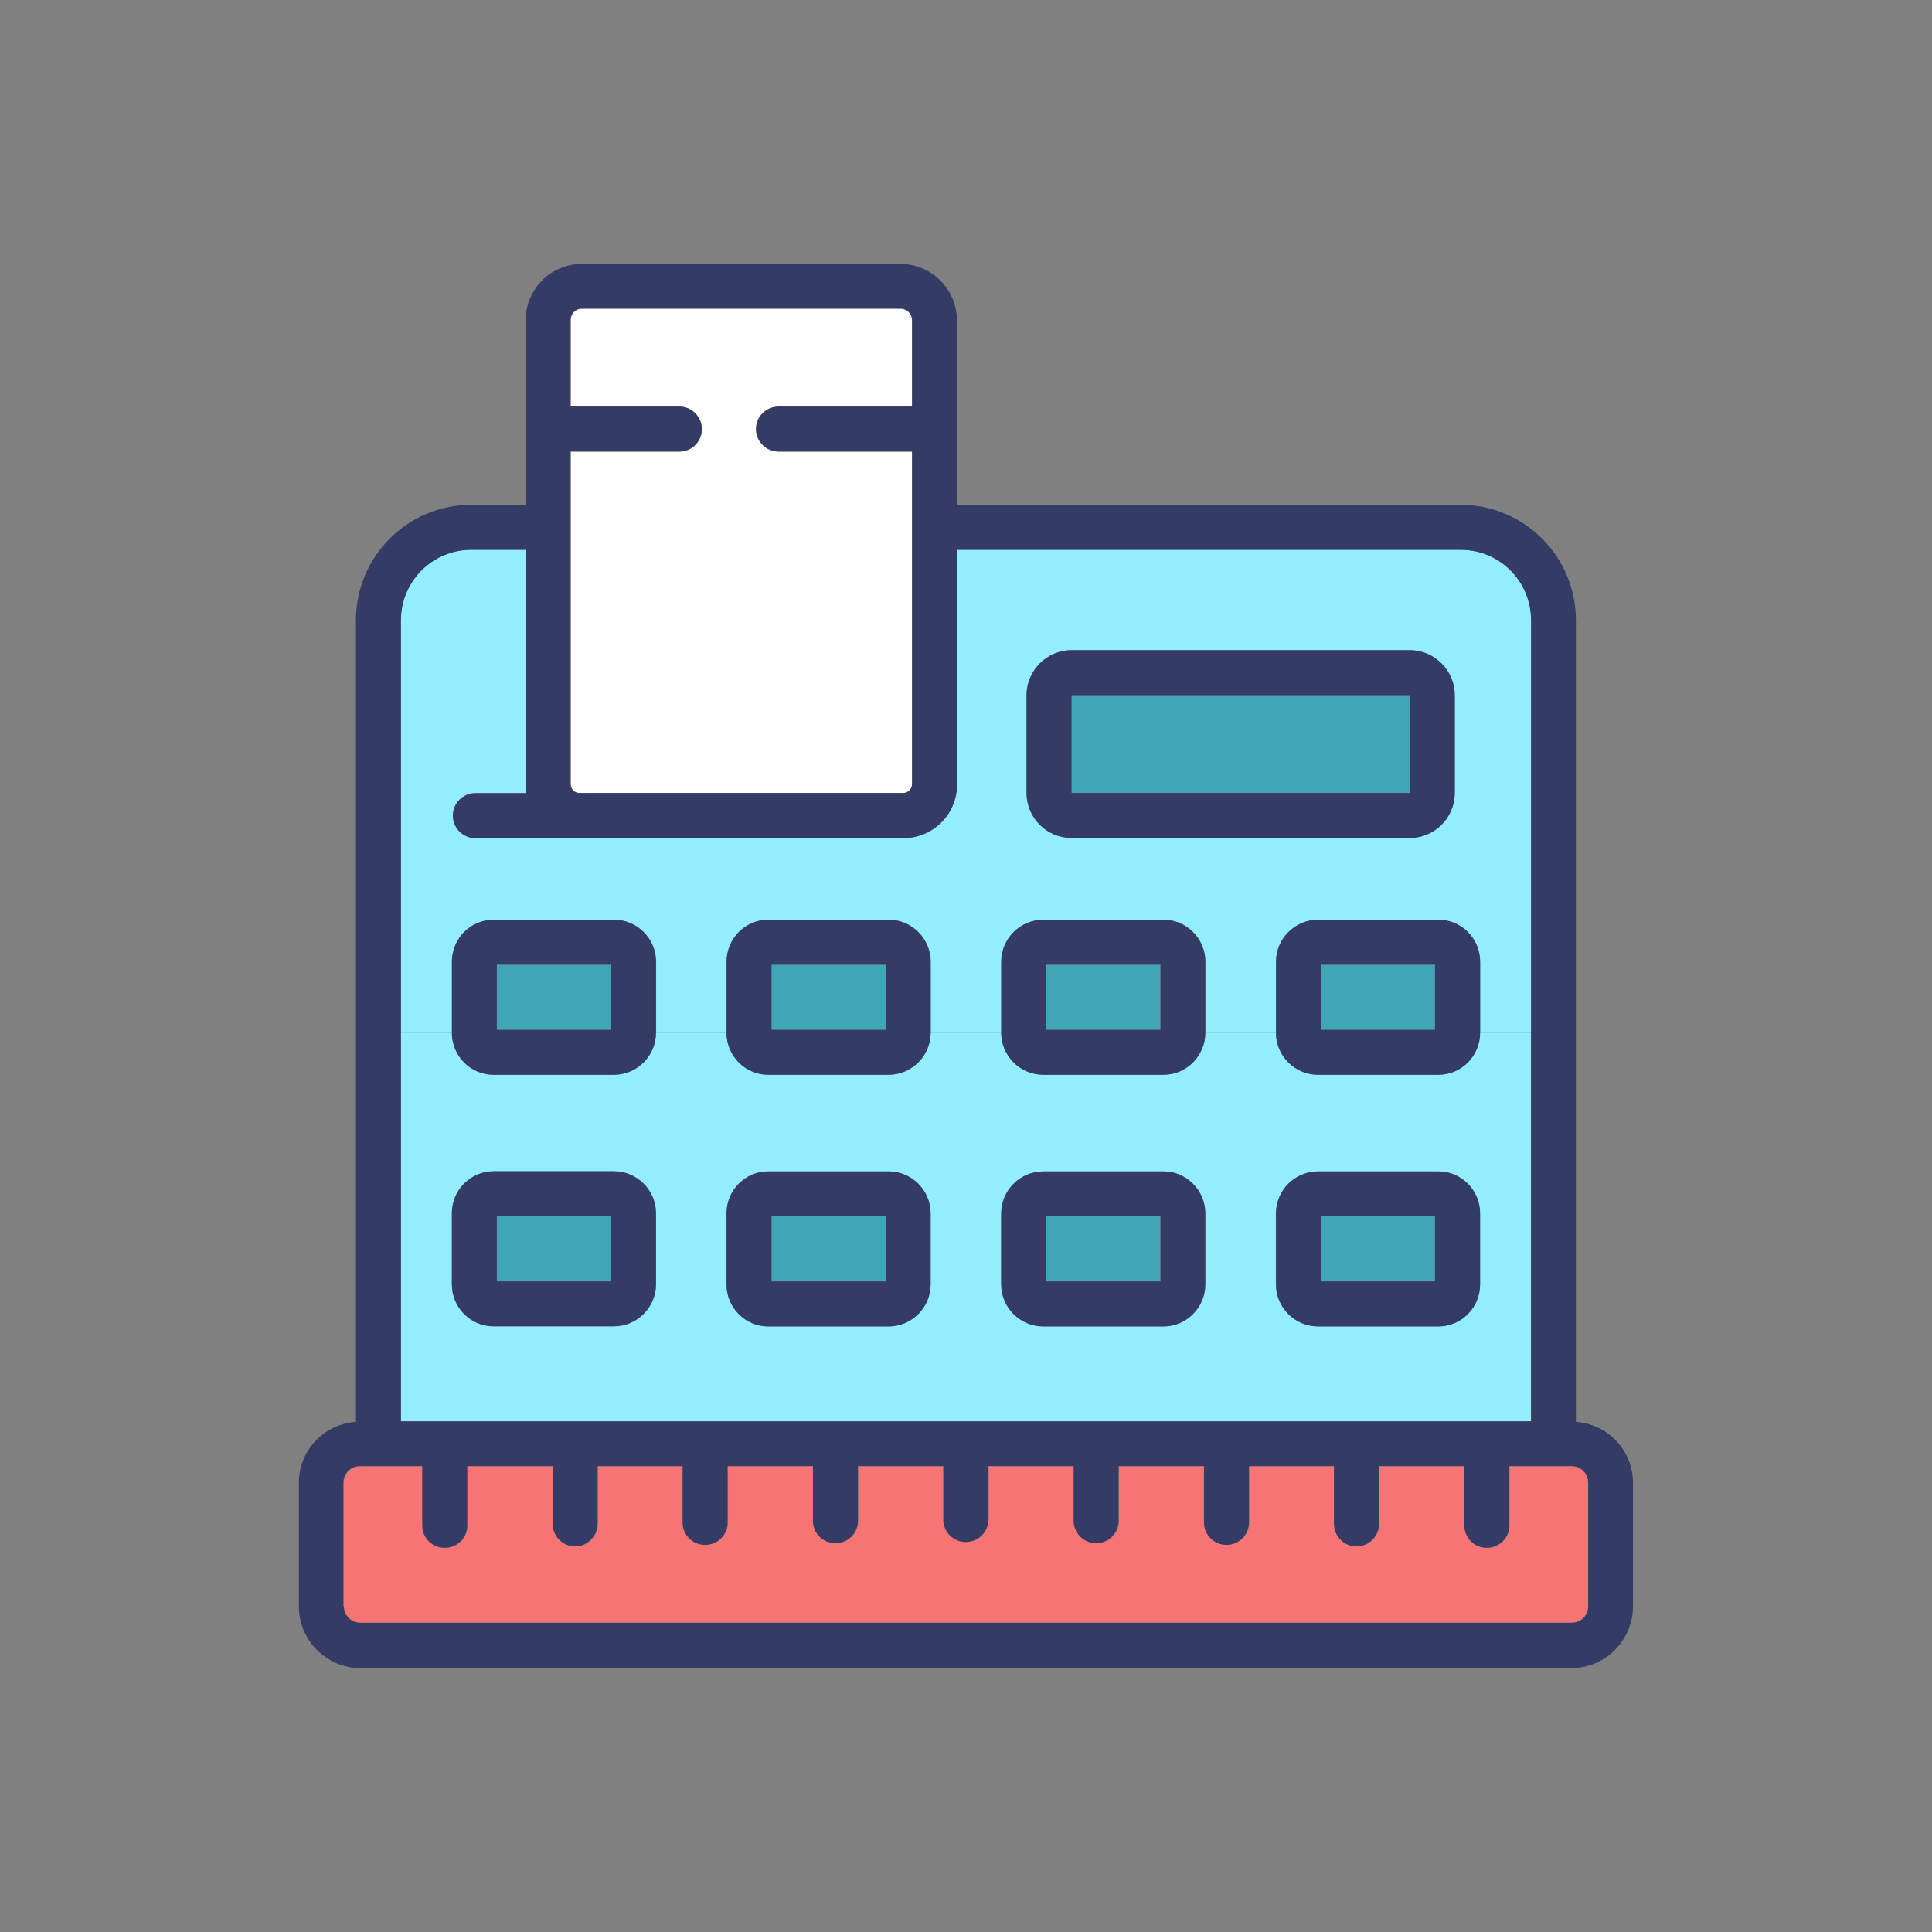
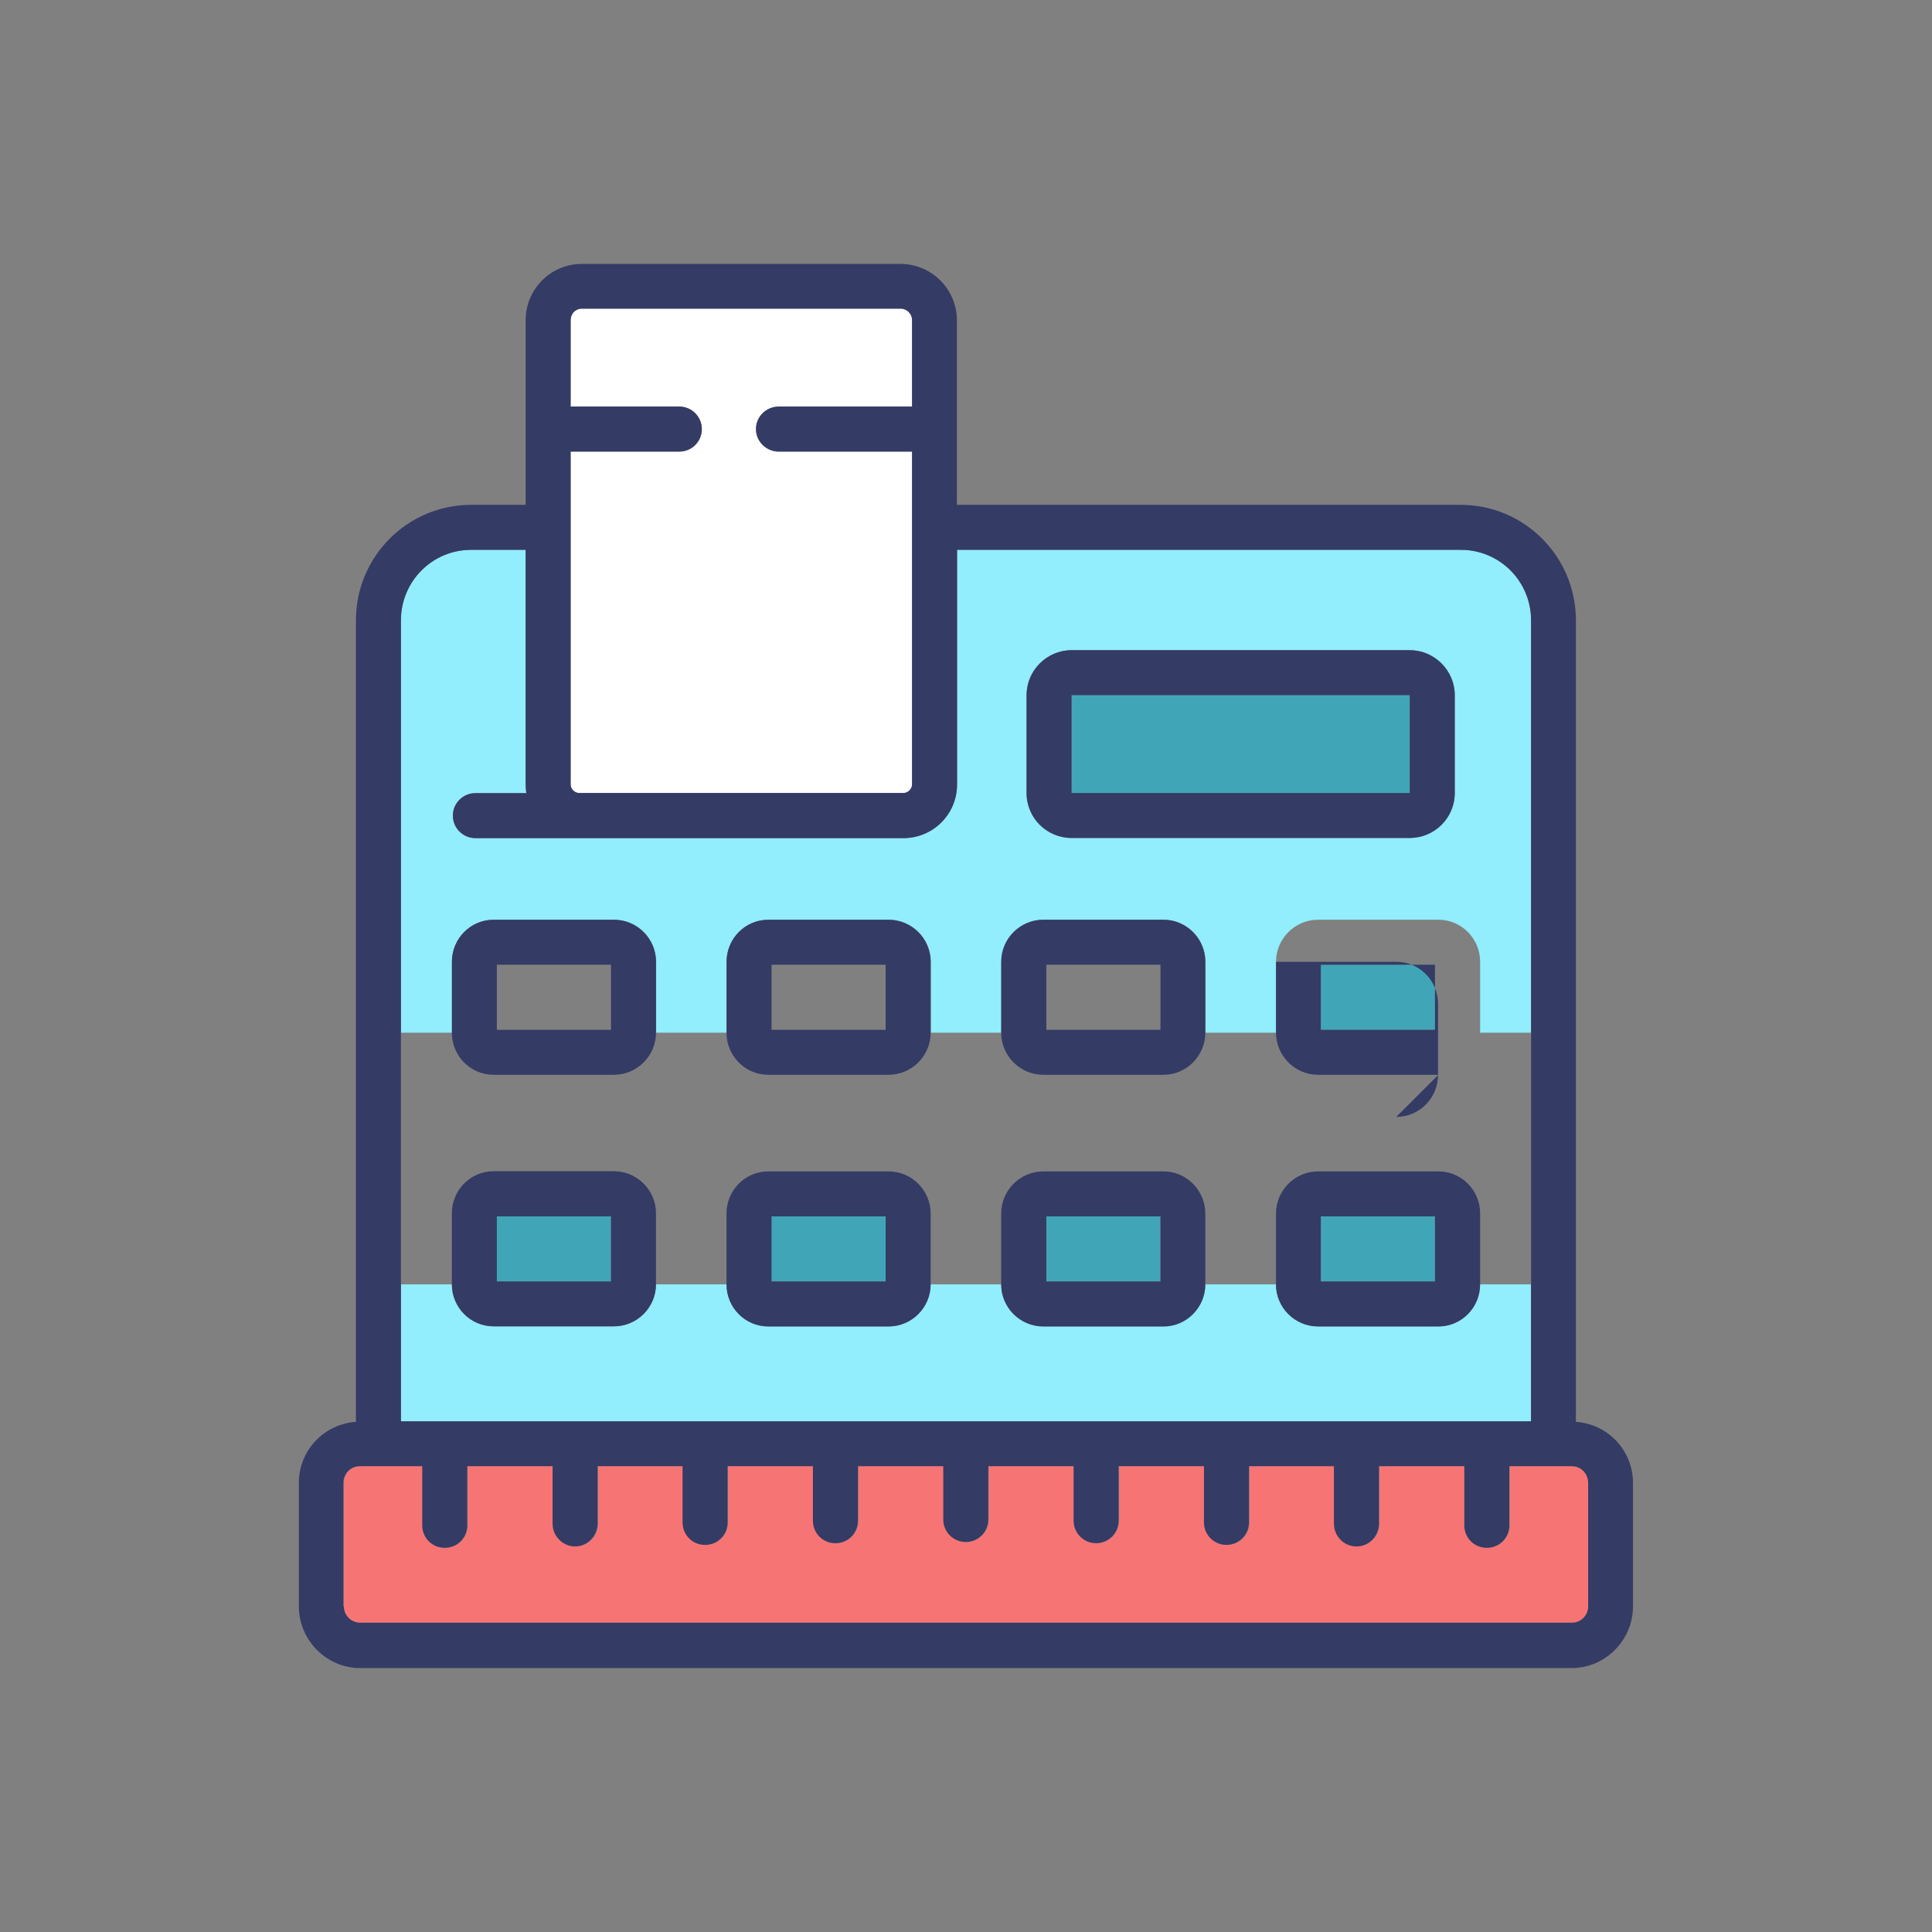
<svg xmlns="http://www.w3.org/2000/svg" id="Livello_1" data-name="Livello 1" viewBox="0 0 113.39 113.39">
  <rect x="0" y="0" width="113.39" height="113.39" fill="#808080" stroke="none" />
  <defs>
    <style>      .cls-1 {        fill: #343b65;      }      .cls-2 {        fill: #f77475;      }      .cls-3 {        fill: #92edfc;      }      .cls-4 {        fill: #fff;      }      .cls-5 {        fill: #40a6b7;      }    </style>
  </defs>
  <path class="cls-4" d="M41.19,25.19c0-.72-.58-1.32-1.32-1.32h-6.38v-5.07c0-.38.28-.68.66-.68h18.7c.38,0,.68.3.68.68v5.07h-7.82c-.73,0-1.34.6-1.34,1.32s.6,1.32,1.34,1.32h7.82v19.53c0,.28-.24.51-.51.51h-19.02c-.28,0-.51-.23-.51-.51v-19.53h6.38c.73,0,1.32-.58,1.32-1.32Z" />
  <rect class="cls-5" x="62.89" y="40.8" width="19.85" height="5.74" />
  <rect class="cls-5" x="77.52" y="71.38" width="6.7" height="3.82" />
  <rect class="cls-5" x="77.52" y="56.62" width="6.7" height="3.82" />
-   <rect class="cls-5" x="61.4" y="56.62" width="6.7" height="3.82" />
  <rect class="cls-5" x="61.4" y="71.38" width="6.7" height="3.82" />
  <rect class="cls-5" x="45.28" y="71.38" width="6.7" height="3.82" />
-   <rect class="cls-5" x="45.28" y="56.62" width="6.7" height="3.82" />
-   <rect class="cls-5" x="29.16" y="56.62" width="6.7" height="3.82" />
  <rect class="cls-5" x="29.16" y="71.38" width="6.7" height="3.82" />
  <path class="cls-2" d="M20.18,94.28v-7.25c0-.55.43-.98.96-.98h3.67v3.47c0,.73.58,1.32,1.32,1.32s1.32-.58,1.32-1.32v-3.47h5.01v3.37c0,.73.58,1.34,1.32,1.34s1.32-.6,1.32-1.34v-3.37h4.99v3.3c0,.73.6,1.32,1.32,1.32s1.32-.58,1.32-1.32v-3.3h5.01v3.2c0,.73.6,1.32,1.32,1.32s1.32-.58,1.32-1.32v-3.2h5.01v3.13c0,.72.58,1.32,1.32,1.32s1.32-.6,1.32-1.32v-3.13h5.01v3.2c0,.73.58,1.32,1.32,1.32s1.32-.58,1.32-1.32v-3.2h5.01v3.3c0,.73.58,1.32,1.32,1.32s1.32-.58,1.32-1.32v-3.3h4.99v3.37c0,.73.6,1.34,1.32,1.34s1.32-.6,1.32-1.34v-3.37h5.01v3.47c0,.73.58,1.32,1.32,1.32s1.32-.58,1.32-1.32v-3.47h3.67c.53,0,.96.43.96.98v7.25c0,.53-.43.96-.96.96H21.14c-.53,0-.96-.43-.96-.96Z" />
  <path class="cls-3" d="M23.53,83.42v-8.04h2.99c0,1.36,1.09,2.47,2.45,2.47h7.06c1.36,0,2.47-1.11,2.47-2.47h4.14c0,1.36,1.09,2.47,2.45,2.47h7.06c1.36,0,2.47-1.11,2.47-2.47h4.14c0,1.36,1.11,2.47,2.47,2.47h7.06c1.34,0,2.45-1.11,2.45-2.47h4.14c0,1.36,1.11,2.47,2.47,2.47h7.06c1.36,0,2.45-1.11,2.45-2.47h2.99v8.04H23.53Z" />
-   <path class="cls-3" d="M23.53,75.38v-14.77h2.99c0,1.36,1.09,2.47,2.45,2.47h7.06c1.36,0,2.47-1.11,2.47-2.47h4.14c0,1.36,1.09,2.47,2.45,2.47h7.06c1.36,0,2.47-1.11,2.47-2.47h4.14c0,1.36,1.11,2.47,2.47,2.47h7.06c1.34,0,2.45-1.11,2.45-2.47h4.14c0,1.36,1.11,2.47,2.47,2.47h7.06c1.36,0,2.45-1.11,2.45-2.47h2.99v14.77h-2.99v-4.16c0-1.36-1.09-2.47-2.45-2.47h-7.06c-1.36,0-2.47,1.11-2.47,2.47v4.16h-4.14v-4.16c0-1.36-1.11-2.47-2.45-2.47h-7.06c-1.36,0-2.47,1.11-2.47,2.47v4.16h-4.14v-4.16c0-1.36-1.11-2.47-2.47-2.47h-7.06c-1.36,0-2.45,1.11-2.45,2.47v4.16h-4.14v-4.16c0-1.36-1.11-2.47-2.47-2.47h-7.06c-1.36,0-2.45,1.11-2.45,2.47v4.16h-2.99Z" />
  <path class="cls-3" d="M62.89,49.18h19.85c1.45,0,2.64-1.17,2.64-2.64v-5.74c0-1.45-1.19-2.64-2.64-2.64h-19.85c-1.45,0-2.64,1.19-2.64,2.64v5.74c0,1.47,1.19,2.64,2.64,2.64ZM23.53,60.61v-24.2c0-2.3,1.85-4.14,4.12-4.14h3.2v13.77c0,.19.02.36.04.51h-2.99c-.72,0-1.32.6-1.32,1.32s.6,1.32,1.32,1.32h25.12c1.73,0,3.15-1.39,3.15-3.15v-13.77h29.57c2.28,0,4.12,1.85,4.12,4.14v24.2h-2.99v-4.16c0-1.36-1.09-2.47-2.45-2.47h-7.06c-1.36,0-2.47,1.11-2.47,2.47v4.16h-4.14v-4.16c0-1.36-1.11-2.47-2.45-2.47h-7.06c-1.36,0-2.47,1.11-2.47,2.47v4.16h-4.14v-4.16c0-1.36-1.11-2.47-2.47-2.47h-7.06c-1.36,0-2.45,1.11-2.45,2.47v4.16h-4.14v-4.16c0-1.36-1.11-2.47-2.47-2.47h-7.06c-1.36,0-2.45,1.11-2.45,2.47v4.16h-2.99Z" />
  <path class="cls-1" d="M77.52,75.21h6.7v-3.82h-6.7v3.82ZM74.89,75.38v-4.16c0-1.36,1.11-2.47,2.47-2.47h7.06c1.36,0,2.45,1.11,2.45,2.47v4.16c0,1.36-1.09,2.47-2.45,2.47h-7.06c-1.36,0-2.47-1.11-2.47-2.47Z" />
-   <path class="cls-1" d="M77.52,60.44h6.7v-3.82h-6.7v3.82ZM84.42,63.08h-7.06c-1.36,0-2.47-1.11-2.47-2.47v-4.16c0-1.36,1.11-2.47,2.47-2.47h7.06c1.36,0,2.45,1.11,2.45,2.47v4.16c0,1.36-1.09,2.47-2.45,2.47Z" />
+   <path class="cls-1" d="M77.52,60.44h6.7v-3.82h-6.7v3.82ZM84.42,63.08h-7.06c-1.36,0-2.47-1.11-2.47-2.47v-4.16h7.06c1.36,0,2.45,1.11,2.45,2.47v4.16c0,1.36-1.09,2.47-2.45,2.47Z" />
  <path class="cls-1" d="M82.74,46.54v-5.74h-19.85v5.74h19.85ZM82.74,49.18h-19.85c-1.45,0-2.64-1.17-2.64-2.64v-5.74c0-1.45,1.19-2.64,2.64-2.64h19.85c1.45,0,2.64,1.19,2.64,2.64v5.74c0,1.47-1.19,2.64-2.64,2.64Z" />
  <path class="cls-1" d="M68.11,75.21v-3.82h-6.7v3.82h6.7ZM70.74,75.38c0,1.36-1.11,2.47-2.45,2.47h-7.06c-1.36,0-2.47-1.11-2.47-2.47v-4.16c0-1.36,1.11-2.47,2.47-2.47h7.06c1.34,0,2.45,1.11,2.45,2.47v4.16Z" />
  <path class="cls-1" d="M68.11,60.44v-3.82h-6.7v3.82h6.7ZM70.74,60.61c0,1.36-1.11,2.47-2.45,2.47h-7.06c-1.36,0-2.47-1.11-2.47-2.47v-4.16c0-1.36,1.11-2.47,2.47-2.47h7.06c1.34,0,2.45,1.11,2.45,2.47v4.16Z" />
  <path class="cls-1" d="M45.28,75.21h6.7v-3.82h-6.7v3.82ZM42.64,75.38v-4.16c0-1.36,1.09-2.47,2.45-2.47h7.06c1.36,0,2.47,1.11,2.47,2.47v4.16c0,1.36-1.11,2.47-2.47,2.47h-7.06c-1.36,0-2.45-1.11-2.45-2.47Z" />
  <path class="cls-1" d="M45.28,60.44h6.7v-3.82h-6.7v3.82ZM52.15,63.08h-7.06c-1.36,0-2.45-1.11-2.45-2.47v-4.16c0-1.36,1.09-2.47,2.45-2.47h7.06c1.36,0,2.47,1.11,2.47,2.47v4.16c0,1.36-1.11,2.47-2.47,2.47Z" />
  <path class="cls-1" d="M29.16,75.21h6.7v-3.82h-6.7v3.82ZM36.03,77.84h-7.06c-1.36,0-2.45-1.11-2.45-2.47v-4.16c0-1.36,1.09-2.47,2.45-2.47h7.06c1.36,0,2.47,1.11,2.47,2.47v4.16c0,1.36-1.11,2.47-2.47,2.47Z" />
  <path class="cls-1" d="M29.16,60.44h6.7v-3.82h-6.7v3.82ZM26.52,60.61v-4.16c0-1.36,1.09-2.47,2.45-2.47h7.06c1.36,0,2.47,1.11,2.47,2.47v4.16c0,1.36-1.11,2.47-2.47,2.47h-7.06c-1.36,0-2.45-1.11-2.45-2.47Z" />
  <path class="cls-1" d="M33.49,26.5v19.53c0,.28.23.51.51.51h19.02c.26,0,.51-.23.51-.51v-19.53h-7.82c-.73,0-1.34-.58-1.34-1.32s.6-1.32,1.34-1.32h7.82v-5.07c0-.38-.3-.68-.68-.68h-18.7c-.38,0-.66.3-.66.68v5.07h6.38c.73,0,1.32.6,1.32,1.32s-.58,1.32-1.32,1.32h-6.38ZM27.65,32.27c-2.28,0-4.12,1.85-4.12,4.14v47.01h66.33v-47.01c0-2.3-1.85-4.14-4.12-4.14h-29.57v13.77c0,1.75-1.41,3.15-3.15,3.15h-25.12c-.72,0-1.32-.58-1.32-1.32s.6-1.32,1.32-1.32h2.99c-.02-.15-.04-.32-.04-.51v-13.77h-3.2ZM20.18,94.28c0,.53.43.96.96.96h71.11c.53,0,.96-.43.96-.96v-7.25c0-.55-.43-.98-.96-.98h-3.67v3.47c0,.73-.58,1.32-1.32,1.32s-1.32-.58-1.32-1.32v-3.47h-5.01v3.37c0,.73-.58,1.34-1.32,1.34s-1.32-.6-1.32-1.34v-3.37h-4.99v3.3c0,.73-.6,1.32-1.32,1.32s-1.32-.58-1.32-1.32v-3.3h-5.01v3.2c0,.73-.6,1.32-1.32,1.32s-1.32-.58-1.32-1.32v-3.2h-5.01v3.13c0,.72-.58,1.32-1.32,1.32s-1.32-.6-1.32-1.32v-3.13h-5.01v3.2c0,.73-.58,1.32-1.32,1.32s-1.32-.58-1.32-1.32v-3.2h-5.01v3.3c0,.73-.58,1.32-1.32,1.32s-1.32-.58-1.32-1.32v-3.3h-4.99v3.37c0,.73-.6,1.34-1.32,1.34s-1.32-.6-1.32-1.34v-3.37h-5.01v3.47c0,.73-.58,1.32-1.32,1.32s-1.32-.58-1.32-1.32v-3.47h-3.67c-.53,0-.96.43-.96.98v7.25ZM92.25,97.9H21.14c-1.98,0-3.6-1.64-3.6-3.62v-7.25c0-1.9,1.47-3.45,3.35-3.58v-47.04c0-3.75,3.03-6.78,6.76-6.78h3.2v-10.83c0-1.83,1.47-3.31,3.3-3.31h18.7c1.83,0,3.31,1.49,3.31,3.31v10.83h29.57c3.73,0,6.76,3.03,6.76,6.78v47.04c1.88.13,3.35,1.68,3.35,3.58v7.25c0,1.98-1.62,3.62-3.6,3.62Z" />
</svg>